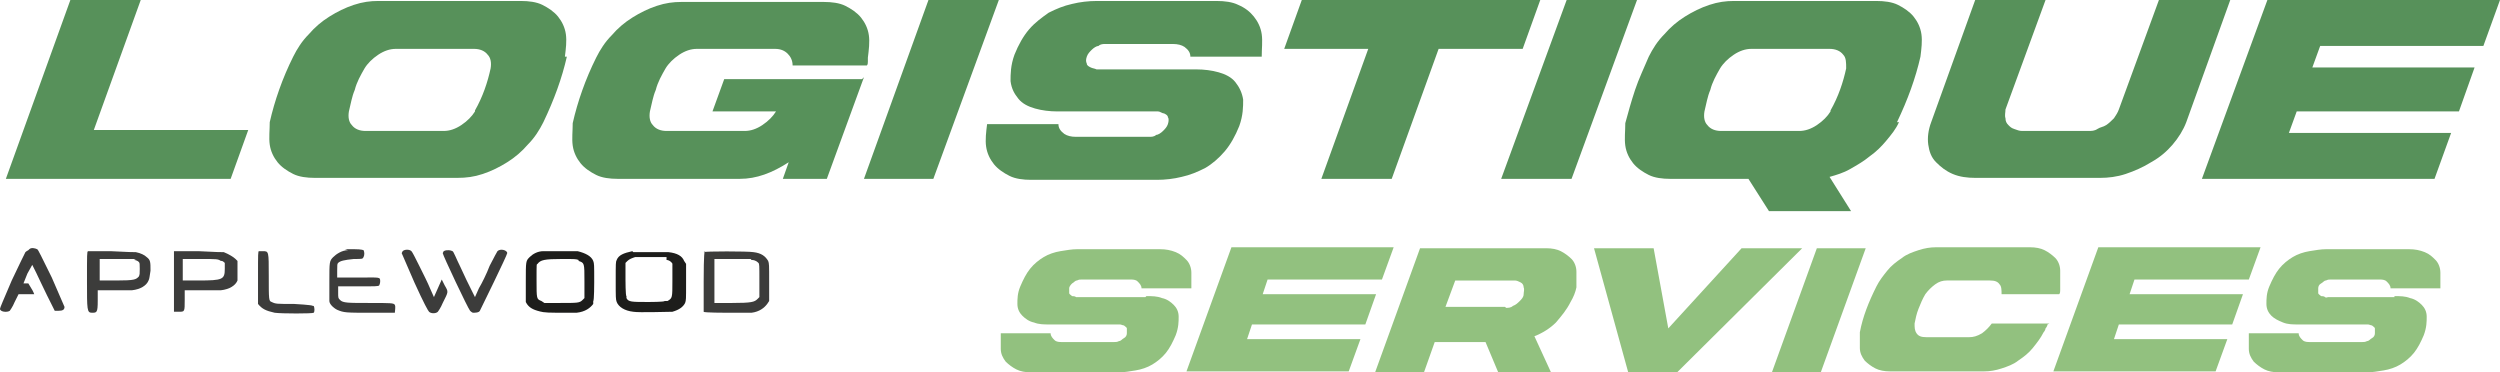
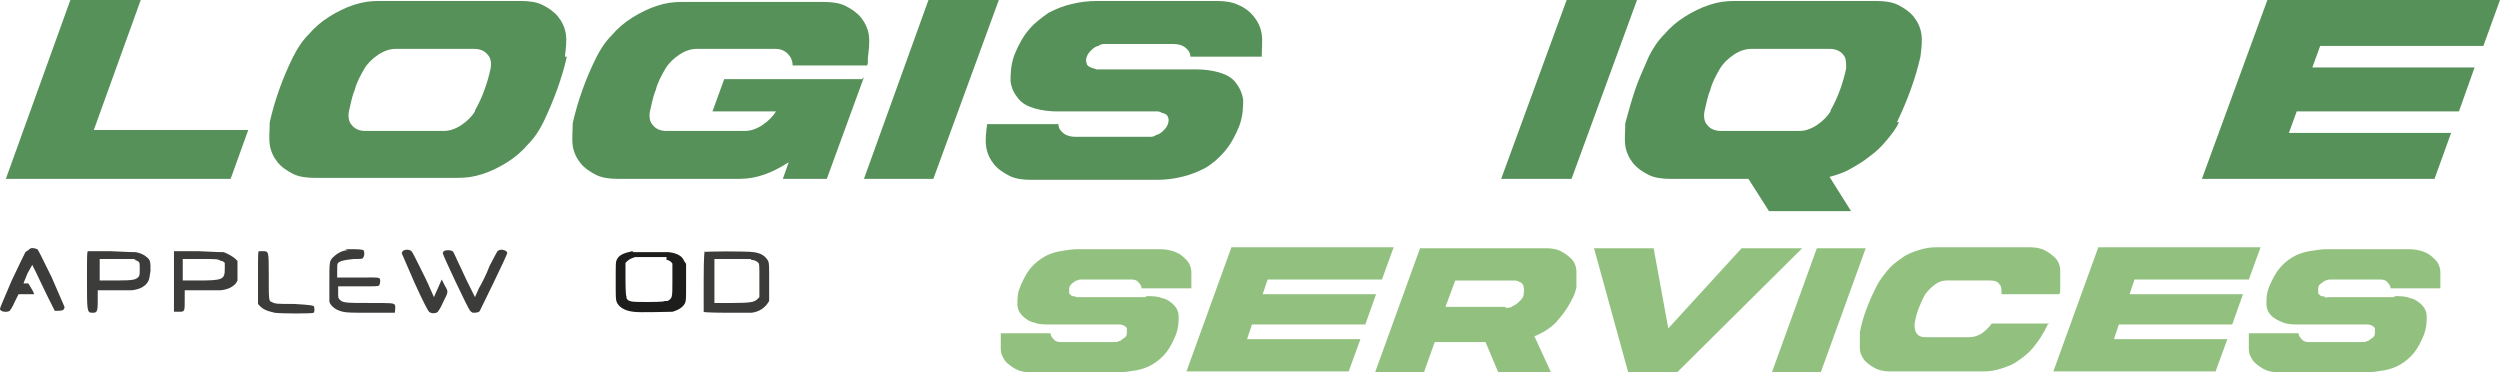
<svg xmlns="http://www.w3.org/2000/svg" version="1.1" viewBox="0 0 255.8 38.1">
  <defs>
    <style>
      .cls-1 {
        fill: #57915a;
      }

      .cls-2 {
        fill: #3c3c3b;
      }

      .cls-3 {
        fill: #92c17f;
      }

      .cls-4 {
        fill: #1d1d1b;
      }
    </style>
  </defs>
  <g>
    <g id="Calque_1">
      <g>
        <path class="cls-1" d="M25.4,13.3l-1.8,5H.6L7.2,0h7.2l-4.8,13.3h15.8Z" />
        <path class="cls-1" d="M58,5.8c-.5,2.2-1.3,4.4-2.4,6.7-.4.8-.9,1.6-1.6,2.3-.6.7-1.3,1.3-2.1,1.8-.8.5-1.6.9-2.5,1.2-.9.3-1.7.4-2.6.4h-14.6c-.8,0-1.6-.1-2.2-.4s-1.2-.7-1.6-1.2c-.4-.5-.7-1.1-.8-1.8-.1-.7,0-1.5,0-2.3.5-2.2,1.3-4.5,2.4-6.7.4-.8.9-1.6,1.6-2.3.6-.7,1.3-1.3,2.1-1.8.8-.5,1.6-.9,2.5-1.2.9-.3,1.7-.4,2.5-.4h14.6c.8,0,1.6.1,2.2.4.6.3,1.2.7,1.6,1.2.4.5.7,1.1.8,1.8.1.7,0,1.5-.1,2.3ZM48.6,11.3c.8-1.4,1.3-2.9,1.6-4.3.1-.6,0-1.1-.3-1.4-.3-.4-.8-.6-1.4-.6h-8c-.6,0-1.2.2-1.8.6-.6.4-1.1.9-1.4,1.4-.4.7-.8,1.4-1,2.2-.3.7-.4,1.4-.6,2.2-.1.6,0,1.1.3,1.4.3.4.8.6,1.4.6h8c.6,0,1.2-.2,1.8-.6.6-.4,1.1-.9,1.4-1.4Z" />
        <path class="cls-1" d="M88.4,7.9l-3.8,10.4h-4.5l.6-1.7c-1.7,1.1-3.3,1.7-5,1.7h-12.5c-.8,0-1.6-.1-2.2-.4s-1.2-.7-1.6-1.2c-.4-.5-.7-1.1-.8-1.8-.1-.7,0-1.5,0-2.3.5-2.2,1.3-4.5,2.4-6.7.4-.8.9-1.6,1.6-2.3.6-.7,1.3-1.3,2.1-1.8.8-.5,1.6-.9,2.5-1.2.9-.3,1.7-.4,2.5-.4h14.6c.8,0,1.6.1,2.2.4.6.3,1.2.7,1.6,1.2.4.5.7,1.1.8,1.8.1.7,0,1.5-.1,2.3,0,.2,0,.3,0,.4,0,.1,0,.3-.1.4h-7.6c0-.5-.2-.9-.5-1.2-.3-.3-.7-.5-1.3-.5h-8c-.6,0-1.2.2-1.8.6-.6.4-1.1.9-1.4,1.4-.4.7-.8,1.4-1,2.2-.3.7-.4,1.4-.6,2.2-.1.6,0,1.1.3,1.4.3.4.8.6,1.4.6h8c.6,0,1.2-.2,1.8-.6.6-.4,1.1-.9,1.4-1.4,0,0,0,0,0,0h-6.5l1.2-3.3h14.1Z" />
        <path class="cls-1" d="M88.4,18.3L95,0h7.2l-6.7,18.3h-7.2Z" />
        <path class="cls-1" d="M122.4,7.1c.8,0,1.6.1,2.3.3.7.2,1.3.5,1.7,1,.4.5.7,1.1.8,1.8,0,.7,0,1.6-.4,2.7-.4,1-.9,1.9-1.5,2.6-.6.7-1.3,1.3-2,1.7-.8.4-1.5.7-2.4.9-.8.2-1.7.3-2.5.3h-12.9c-.8,0-1.6-.1-2.2-.4s-1.2-.7-1.6-1.2c-.4-.5-.7-1.1-.8-1.8-.1-.7,0-1.5.1-2.3h7.3c0,.4.2.7.6,1,.3.2.7.3,1.2.3h7c.1,0,.3,0,.5,0,.2,0,.5,0,.7-.2.2,0,.5-.2.7-.4.2-.2.4-.4.5-.7.1-.3.1-.6,0-.7,0-.2-.2-.3-.4-.4-.2,0-.4-.2-.6-.2-.2,0-.4,0-.5,0h-9.8c-.8,0-1.6-.1-2.3-.3-.7-.2-1.3-.5-1.7-1-.4-.5-.7-1-.8-1.8,0-.7,0-1.6.4-2.7.4-1,.9-1.9,1.5-2.6s1.3-1.2,2-1.7c.8-.4,1.5-.7,2.4-.9.8-.2,1.7-.3,2.5-.3h12.3c.8,0,1.6.1,2.2.4.7.3,1.2.7,1.6,1.2.4.5.7,1.1.8,1.8.1.7,0,1.5,0,2.3h-7.3c0-.4-.2-.7-.6-1-.3-.2-.7-.3-1.2-.3h-6.4c-.1,0-.3,0-.5,0-.2,0-.5,0-.7.2-.2,0-.5.2-.7.4-.2.2-.4.4-.5.7-.1.3-.1.5,0,.7,0,.2.2.3.4.4s.4.1.6.2c.2,0,.4,0,.5,0h9.8Z" />
-         <path class="cls-1" d="M157.6,0l-1.8,5h-8.6l-4.8,13.3h-7.2l4.8-13.3h-8.6l1.8-5h24.3Z" />
        <path class="cls-1" d="M153.6,18.3l6.7-18.3h7.2l-6.7,18.3h-7.2Z" />
        <path class="cls-1" d="M194.3,12.5c-.3.7-.8,1.3-1.3,1.9-.5.6-1,1.1-1.7,1.6-.6.5-1.3.9-2,1.3-.7.4-1.4.6-2.1.8l2.2,3.5h-8.4l-2.1-3.3h-8c-.8,0-1.6-.1-2.2-.4s-1.2-.7-1.6-1.2c-.4-.5-.7-1.1-.8-1.8-.1-.7,0-1.5,0-2.3.3-1.1.6-2.2,1-3.4s.9-2.2,1.4-3.4c.4-.8.9-1.6,1.6-2.3.6-.7,1.3-1.3,2.1-1.8.8-.5,1.6-.9,2.5-1.2.9-.3,1.7-.4,2.5-.4h14.6c.8,0,1.6.1,2.2.4.6.3,1.2.7,1.6,1.2.4.5.7,1.1.8,1.8.1.7,0,1.5-.1,2.3-.5,2.2-1.3,4.4-2.4,6.7ZM187.3,11.3c.8-1.4,1.3-2.9,1.6-4.3,0-.6,0-1.1-.3-1.4-.3-.4-.8-.6-1.4-.6h-8c-.6,0-1.2.2-1.8.6-.6.4-1.1.9-1.4,1.4-.4.7-.8,1.4-1,2.2-.3.7-.4,1.4-.6,2.2-.1.6,0,1.1.3,1.4.3.4.8.6,1.4.6h8c.6,0,1.2-.2,1.8-.6.6-.4,1.1-.9,1.4-1.4Z" />
-         <path class="cls-1" d="M228.2,0l-4.5,12.5c-.3.8-.8,1.6-1.4,2.3-.6.7-1.3,1.3-2.2,1.8-.8.5-1.7.9-2.6,1.2s-1.8.4-2.6.4h-12.8c-.8,0-1.6-.1-2.3-.4-.7-.3-1.2-.7-1.7-1.2s-.7-1.1-.8-1.8c-.1-.7,0-1.5.3-2.3l4.5-12.5h7.2l-4.1,11.2c0,.3-.1.6,0,.9,0,.3.1.5.3.7s.3.3.6.4.5.2.8.2h6.8c.3,0,.6,0,.9-.2s.6-.2.9-.4.5-.4.8-.7c.2-.3.4-.6.5-.9l4.1-11.2h7.2Z" />
        <path class="cls-1" d="M237.4,4.7l-.8,2.2h16.6l-1.6,4.5h-16.6l-.8,2.2h16.6l-1.7,4.7h-23.8l6.7-18.3h23.8l-1.7,4.7h-16.6Z" />
      </g>
      <g>
        <path class="cls-3" d="M117.3,30.3c.6,0,1.1,0,1.6.2.5.1.9.4,1.2.7.3.3.5.7.5,1.2s0,1.1-.3,1.9c-.3.7-.6,1.3-1,1.8-.4.5-.9.9-1.4,1.2-.5.3-1.1.5-1.7.6-.6.1-1.2.2-1.7.2h-9c-.6,0-1.1-.1-1.5-.3-.4-.2-.8-.5-1.1-.8-.3-.4-.5-.8-.5-1.3s0-1,0-1.6h5.1c0,.3.2.5.4.7.2.2.5.2.8.2h4.9c0,0,.2,0,.4,0,.2,0,.3,0,.5-.1.2,0,.3-.2.5-.3.2-.1.3-.3.3-.5,0-.2,0-.4,0-.5,0-.1-.2-.2-.3-.3-.1,0-.3-.1-.4-.1-.1,0-.3,0-.4,0h-6.8c-.6,0-1.1,0-1.6-.2-.5-.1-.9-.4-1.2-.7-.3-.3-.5-.7-.5-1.2,0-.5,0-1.1.3-1.8.3-.7.6-1.3,1-1.8.4-.5.9-.9,1.4-1.2.5-.3,1.1-.5,1.7-.6s1.2-.2,1.7-.2h8.5c.6,0,1.1.1,1.6.3.5.2.8.5,1.1.8s.5.8.5,1.3c0,.5,0,1,0,1.6h-5.1c0-.3-.2-.5-.4-.7-.2-.2-.5-.2-.8-.2h-4.5c0,0-.2,0-.4,0-.2,0-.3,0-.5.1-.2,0-.3.2-.5.3-.1.1-.3.3-.3.5,0,.2,0,.4,0,.5,0,.1.2.2.3.3.1,0,.3,0,.4.1.1,0,.3,0,.3,0h6.8Z" />
        <path class="cls-3" d="M129.7,28.6l-.5,1.5h11.6l-1.1,3.1h-11.6l-.5,1.5h11.6l-1.2,3.3h-16.6l4.6-12.7h16.6l-1.2,3.3h-11.6Z" />
        <path class="cls-3" d="M158.8,38.1h-5.5l-1.3-3.1h-5.2l-1.1,3.1h-5l4.6-12.7h12.9c.6,0,1.1.1,1.5.3s.8.5,1.1.8.5.8.5,1.3c0,.5,0,1,0,1.6-.1.5-.3,1-.6,1.5-.4.8-.9,1.4-1.5,2.1-.6.6-1.4,1.1-2.2,1.4l1.7,3.7ZM154.1,31.5c.2,0,.5,0,.7-.2.3-.1.5-.3.7-.5.2-.2.4-.4.4-.7,0-.2.1-.5,0-.7,0-.2-.1-.4-.3-.5-.2-.1-.4-.2-.6-.2h-6.1l-1,2.7h6.1Z" />
        <path class="cls-3" d="M184.4,25.4l-12.8,12.7h-5l-3.5-12.7h6.1l1.5,8.2,7.5-8.2h6.1Z" />
        <path class="cls-3" d="M181.3,38.1l4.6-12.7h5l-4.6,12.7h-5Z" />
        <path class="cls-3" d="M209.5,33.2c0,.1-.1.3-.2.4,0,.1-.1.3-.2.4-.3.6-.7,1.1-1.1,1.6-.4.5-.9.9-1.5,1.3-.5.4-1.1.6-1.7.8-.6.2-1.2.3-1.8.3h-9.6c-.6,0-1.1-.1-1.5-.3s-.8-.5-1.1-.8c-.3-.4-.5-.8-.5-1.3,0-.5,0-1,0-1.6.3-1.6.9-3.1,1.7-4.7.3-.6.7-1.1,1.1-1.6.4-.5.9-.9,1.5-1.3.5-.4,1.1-.6,1.7-.8s1.2-.3,1.8-.3h9.6c.6,0,1.1.1,1.5.3s.8.5,1.1.8.5.8.5,1.3c0,.5,0,1,0,1.6,0,.1,0,.3,0,.4,0,.1,0,.3-.1.4h-5.9,0c0-.4,0-.8-.2-1-.2-.3-.5-.4-1-.4h-4.4c-.4,0-.8.1-1.2.4-.4.3-.7.6-1,1-.3.5-.5,1-.7,1.5-.2.5-.3,1-.4,1.5,0,.4,0,.7.2,1,.2.3.5.4,1,.4h4.4c.4,0,.8-.1,1.3-.4.4-.3.7-.6,1-1h0c0,0,5.9,0,5.9,0Z" />
        <path class="cls-3" d="M218.4,28.6l-.5,1.5h11.6l-1.1,3.1h-11.6l-.5,1.5h11.6l-1.2,3.3h-16.6l4.6-12.7h16.6l-1.2,3.3h-11.6Z" />
        <path class="cls-3" d="M245,30.3c.6,0,1.1,0,1.6.2.5.1.9.4,1.2.7.3.3.5.7.5,1.2s0,1.1-.3,1.9c-.3.7-.6,1.3-1,1.8-.4.5-.9.9-1.4,1.2-.5.3-1.1.5-1.7.6-.6.1-1.2.2-1.7.2h-9c-.6,0-1.1-.1-1.5-.3-.4-.2-.8-.5-1.1-.8-.3-.4-.5-.8-.5-1.3s0-1,0-1.6h5.1c0,.3.2.5.4.7.2.2.5.2.8.2h4.9c0,0,.2,0,.4,0,.2,0,.3,0,.5-.1.2,0,.3-.2.5-.3.2-.1.3-.3.3-.5,0-.2,0-.4,0-.5,0-.1-.2-.2-.3-.3-.1,0-.3-.1-.4-.1-.1,0-.3,0-.3,0h-6.8c-.6,0-1.1,0-1.6-.2s-.9-.4-1.2-.7c-.3-.3-.5-.7-.5-1.2,0-.5,0-1.1.3-1.8.3-.7.6-1.3,1-1.8.4-.5.9-.9,1.4-1.2s1.1-.5,1.7-.6c.6-.1,1.2-.2,1.7-.2h8.5c.6,0,1.1.1,1.6.3s.8.5,1.1.8.5.8.5,1.3c0,.5,0,1,0,1.6h-5.1c0-.3-.2-.5-.4-.7-.2-.2-.5-.2-.8-.2h-4.5c0,0-.2,0-.4,0-.2,0-.3,0-.5.1-.2,0-.3.2-.5.3s-.3.3-.3.5c0,.2,0,.4,0,.5,0,.1.2.2.3.3.1,0,.3,0,.4.1s.3,0,.3,0h6.8Z" />
      </g>
      <path class="cls-2" d="M2.9,25.6c0,0-.2.1-.3.2,0,0-.7,1.4-1.4,2.9C.3,30.8,0,31.5,0,31.6c0,.3.7.4,1,.2,0,0,.3-.4.5-.9l.4-.8h.8c.4,0,.8,0,.8,0s-.1-.3-.3-.6l-.3-.5h-.2c-.1,0-.2,0-.3,0,0,0,.2-.5.4-1l.5-.9.4.8c.2.4.7,1.5,1.1,2.3.4.8.8,1.6.8,1.6,0,0,.2,0,.4,0,.4,0,.6-.1.6-.4,0,0-.6-1.4-1.3-3-1-2-1.4-2.9-1.5-2.9-.2-.1-.6-.2-.8,0" />
      <path class="cls-2" d="M13.7,26.6c.2,0,.4.1.5.2.1.1.1.2.1.7s0,.6-.1.8c-.3.3-.4.4-2.3.4h-1.7s0-1.1,0-1.1v-1.1h1.7c1.3,0,1.7,0,2,0M9,25.7c-.1.1-.1.2-.1,3.1s0,3.2.5,3.2.6,0,.6-1.2v-1.1h1.6c.9,0,1.7,0,1.9,0,.9-.1,1.5-.5,1.7-1,.1-.2.1-.4.2-1,0-.9,0-1.1-.4-1.4-.2-.2-.6-.4-1.1-.5-.3,0-.7,0-2.6-.1-2.3,0-2.3,0-2.4,0" />
      <path class="cls-2" d="M22.7,26.7c.1,0,.3.2.3.2,0,0,0,.3,0,.6,0,1.1-.2,1.2-2.7,1.2h-1.6v-2.2h1.8c1.7,0,1.8,0,2.1.2M17.8,25.7c0,0,0,.3,0,3.1s0,3,0,3.1c0,0,.2,0,.5,0,.6,0,.6,0,.6-1.2v-1h1.6c1.2,0,1.7,0,2.1,0,.9-.1,1.5-.5,1.7-1,0-.2,0-.4,0-1.1v-.9s-.2-.2-.2-.2c-.2-.2-.7-.5-1.2-.7-.3,0-.7,0-2.6-.1-2.2,0-2.3,0-2.4,0" />
      <path class="cls-2" d="M26.5,25.7c-.1,0-.1.2-.1,2.6v2.8c.4.5.8.7,1.7.9.7.1,3.9.1,4,0,.1-.1.1-.5,0-.7h-.1c0-.1-1.9-.2-1.9-.2-1.8,0-1.9,0-2.3-.2-.3-.1-.3-.2-.3-2.7s0-2.5-.6-2.5-.4,0-.5,0" />
      <path class="cls-2" d="M35.6,25.6c-.6,0-1.2.4-1.5.7-.4.4-.4.5-.4,2.5s0,1.8,0,2c0,.3.4.7.8.9.7.3.9.3,3.5.3h2.4c0-.2.1-.6,0-.8-.1-.2-.4-.2-2.6-.2s-2.7,0-3-.3c-.2-.2-.2-.2-.2-.8v-.6s2,0,2,0c1.9,0,2.1,0,2.2-.1,0,0,.1-.2.1-.4,0-.5,0-.4-2.3-.4h-2.1v-.7c0-.6,0-.7.1-.8.2-.2.6-.3,1.6-.4.9,0,.9,0,1-.2.1-.2.1-.5,0-.7,0,0-.2-.1-.9-.1-.5,0-.9,0-1,0" />
      <path class="cls-2" d="M41.2,25.7c0,0-.1.2-.1.2s.6,1.4,1.3,3c1,2.2,1.4,2.9,1.5,3,.2.2.7.2.9,0,0,0,.3-.4.5-.9.6-1.2.6-1.1.2-1.8l-.3-.6-.4.9-.4.9-.4-.9c-.2-.5-.7-1.5-1.1-2.3-.4-.8-.7-1.4-.8-1.5-.2-.2-.7-.2-.9,0" />
      <path class="cls-2" d="M45.4,25.7c0,0-.1.2-.1.2,0,.2,2.6,5.7,2.8,5.9,0,0,.2.2.3.2.2,0,.6,0,.7-.2.1-.2,2.8-5.7,2.8-5.9,0-.3-.7-.5-1-.2,0,0-.4.7-.8,1.5-.3.8-.8,1.8-1.1,2.3l-.4.9-.4-.8c-.2-.4-.7-1.4-1.1-2.3-.4-.8-.7-1.6-.8-1.6,0,0-.2-.1-.4-.1s-.3,0-.5.1" />
-       <path class="cls-4" d="M59.2,26.7c.6.2.6.2.6,2.1v1.7l-.2.2c-.3.3-.5.3-2.3.3h-1.6l-.3-.2c-.5-.2-.5-.2-.5-2.1s0-1.6.1-1.7c.3-.4.7-.5,2.5-.5,1.4,0,1.4,0,1.7.1M55.6,25.7c-.6,0-1.1.3-1.4.6-.4.4-.4.4-.4,2.5s0,1.9,0,2.1c.2.4.5.7,1.2.9.4.1.5.2,2,.2,1,0,1.7,0,2,0,.9-.1,1.4-.5,1.7-.9v-.3c.1,0,.1-1.9.1-1.9,0-1.9,0-1.9-.1-2.2-.2-.5-.8-.8-1.6-1-.5,0-3.1,0-3.6,0" />
      <path class="cls-4" d="M68.2,26.6c.3,0,.6.3.6.4,0,.1,0,.6,0,1.7,0,1.8,0,1.8-.5,2.1h-.3c0,.1-1.6.1-1.6.1-1.8,0-2.1,0-2.3-.4v-.2c-.1,0-.1-1.7-.1-1.7v-1.7l.2-.2c.2-.2.5-.3.8-.4.3,0,3,0,3.2,0M64.7,25.7c-.9.2-1.4.4-1.6.9-.1.2-.1.3-.1,2.1,0,1.8,0,1.9.1,2.2.2.5.8.9,1.7,1,.6.1,3.5,0,4,0,.7-.2,1.1-.5,1.3-.9.1-.3.1-.3.1-2.1v-1.9l-.2-.3c-.2-.5-.7-.8-1.6-.9-.6,0-3.1,0-3.6,0" />
      <path class="cls-2" d="M76.9,26.6c.4,0,.6.2.7.3.1.1.1.2.1,1.8v1.7l-.2.2c-.3.3-.6.4-2.6.4h-1.8v-4.5h1.7c1.1,0,1.8,0,2,0M72.1,25.7c0,0-.1.2-.1,3.1,0,2.6,0,3,0,3.1h0c0,.1,2.3.1,2.3.1,1.3,0,2.4,0,2.6,0,.8-.1,1.3-.5,1.6-.9l.2-.3v-1.9c0-1.9,0-1.9-.1-2.2-.3-.5-.7-.8-1.5-.9-.6-.1-5-.1-5.1,0" />
    </g>
  </g>
</svg>